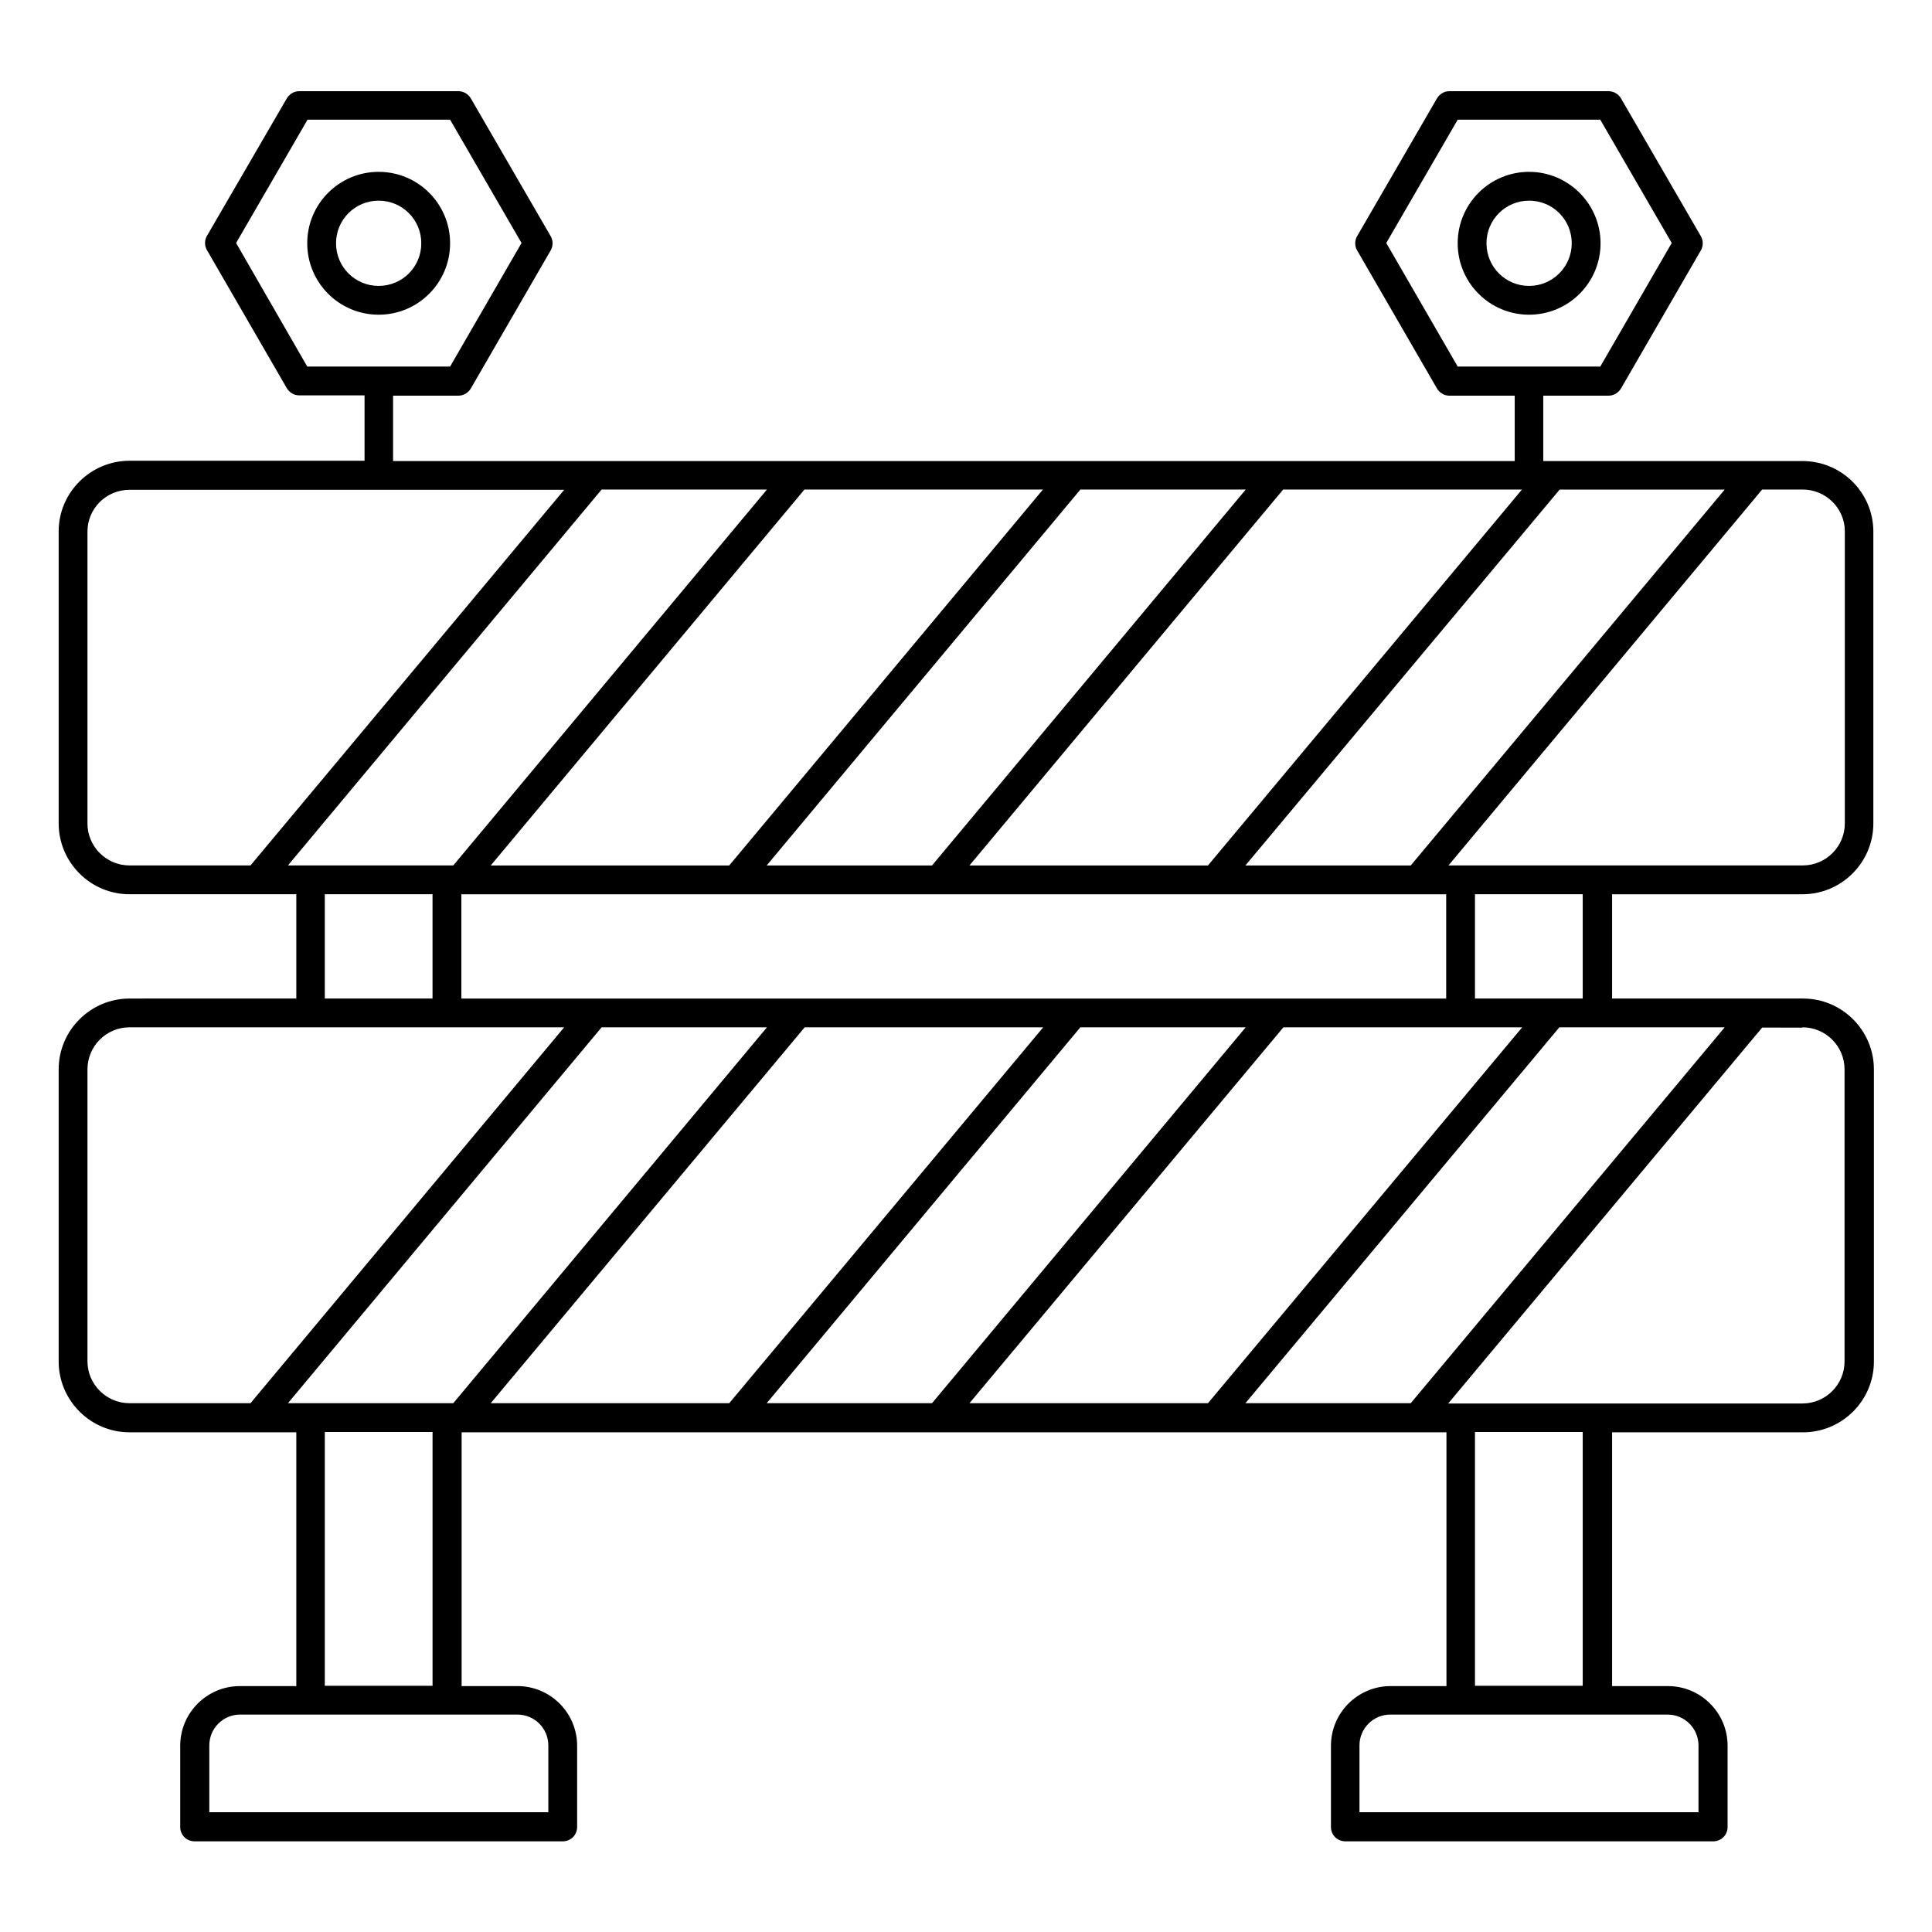
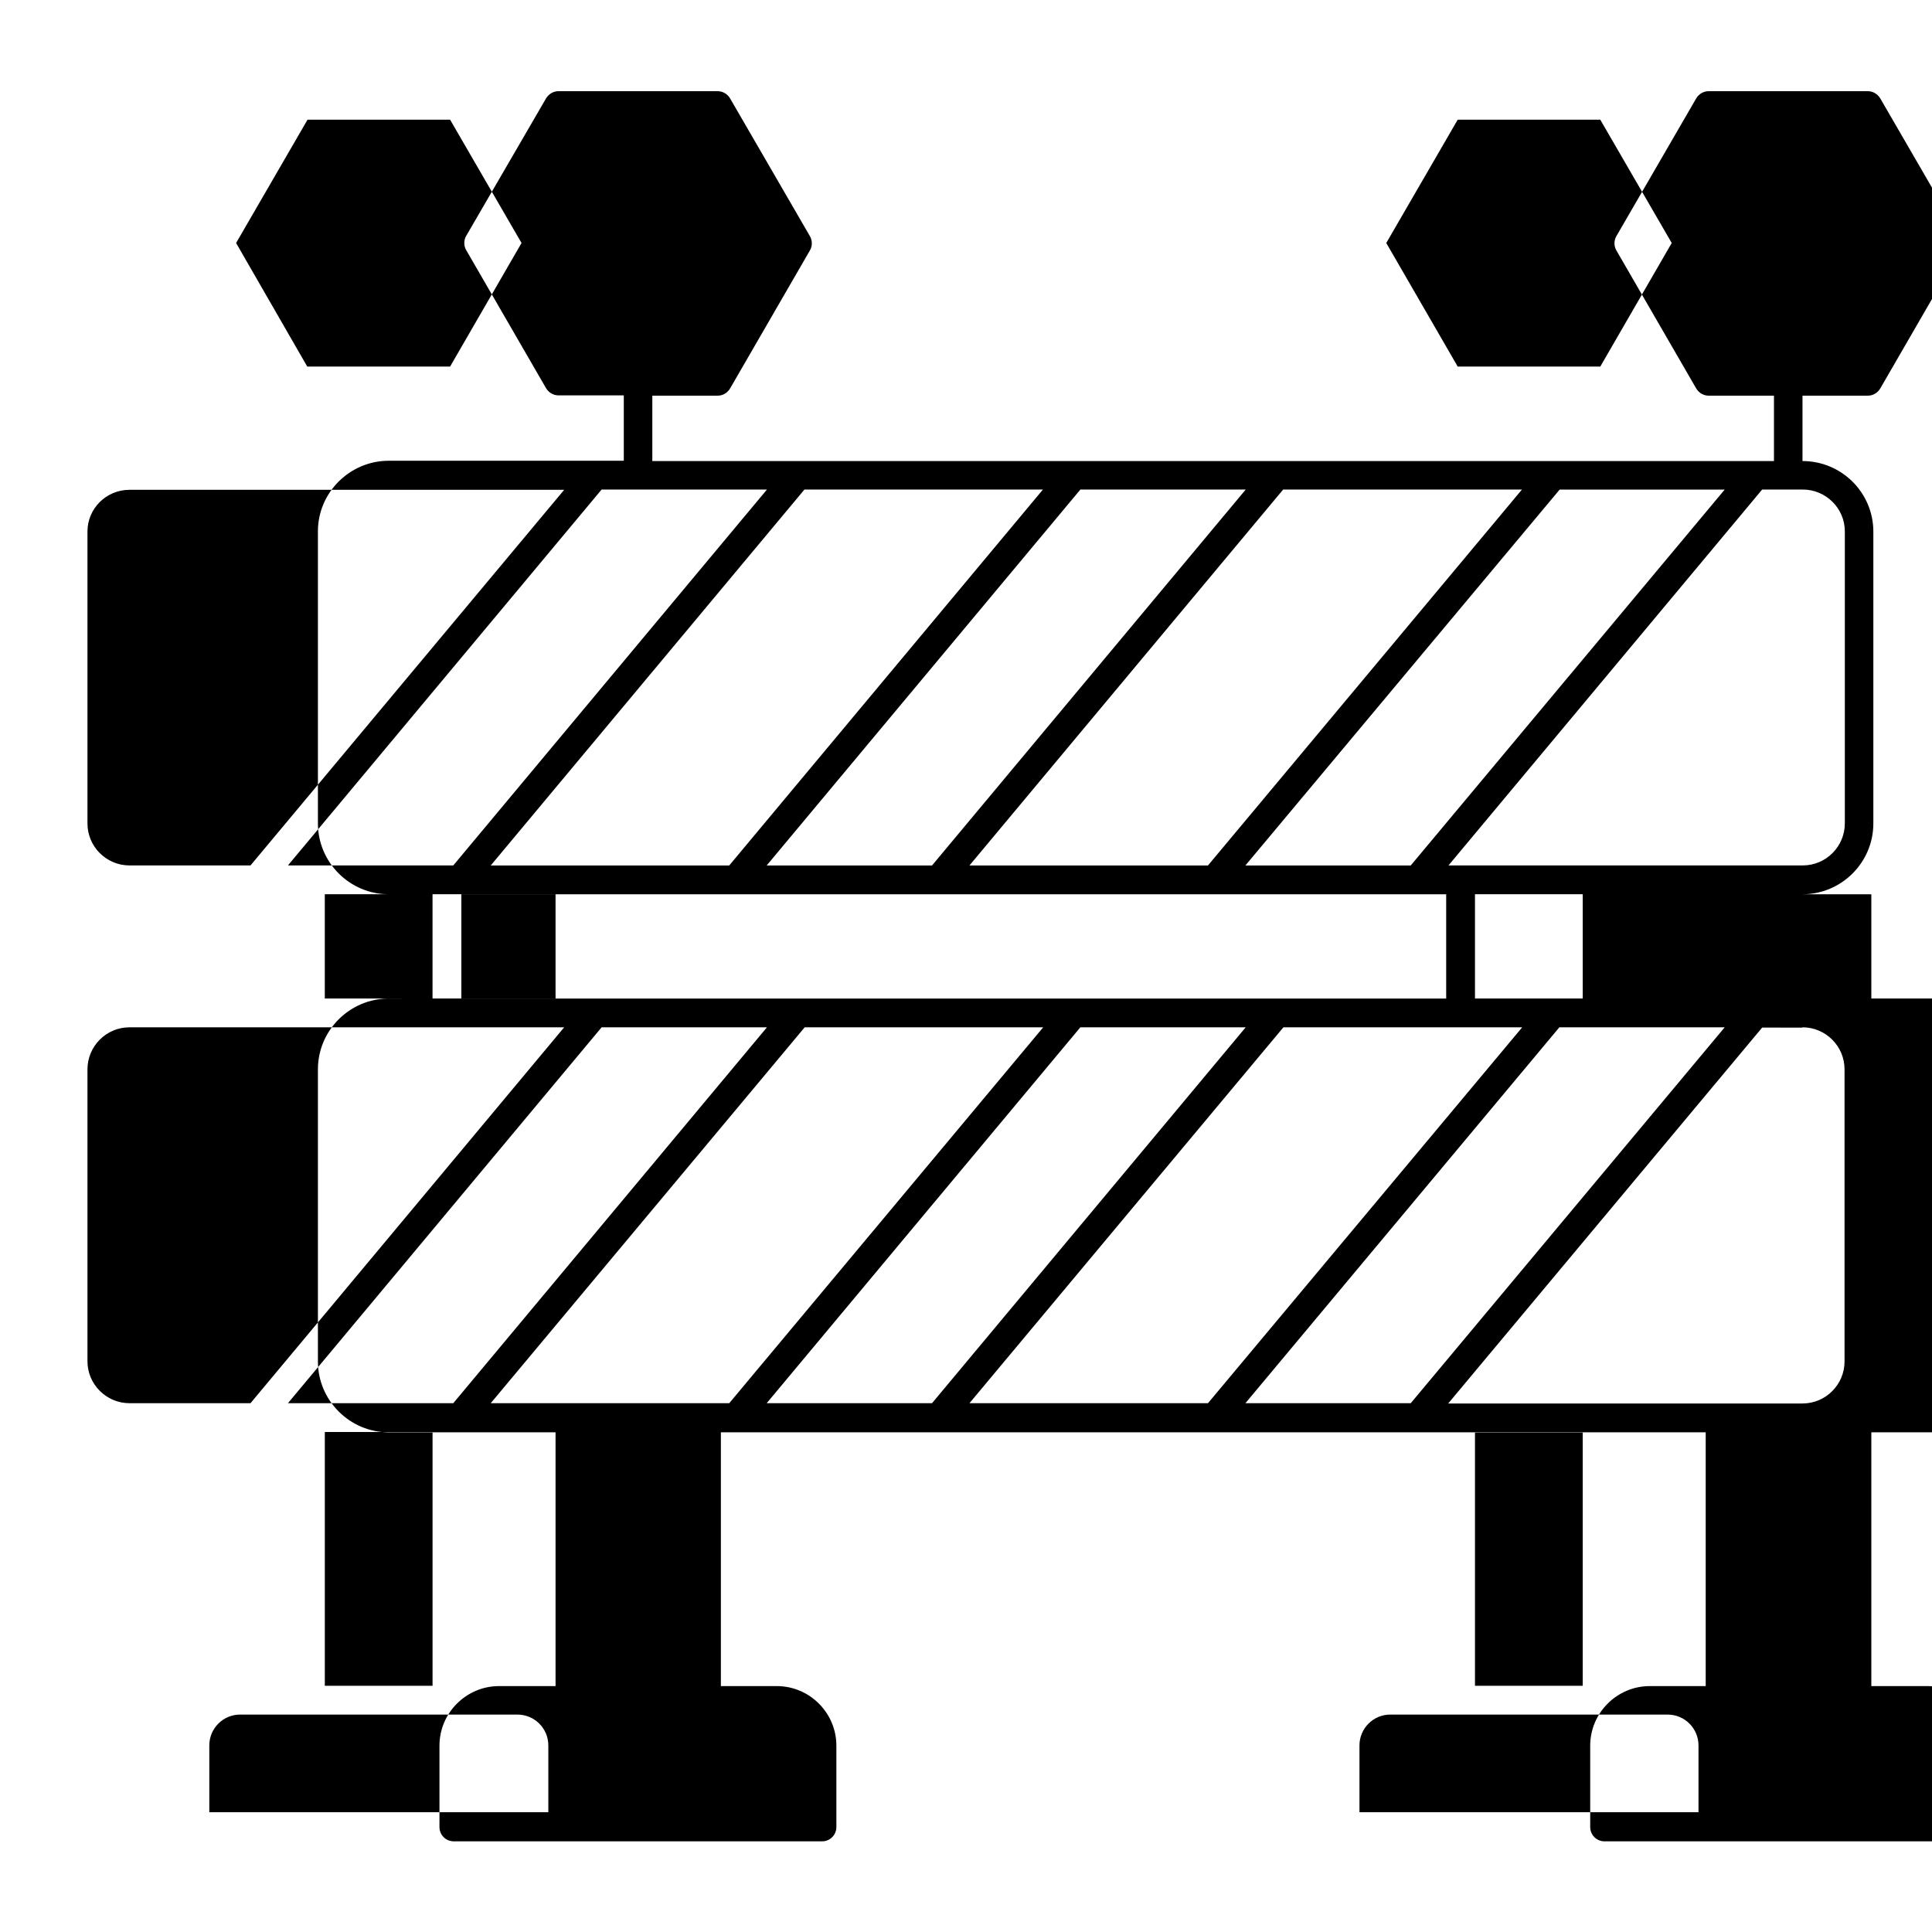
<svg xmlns="http://www.w3.org/2000/svg" fill="#000000" width="800px" height="800px" version="1.1" viewBox="144 144 512 512">
  <g>
-     <path d="m621.68 380.99c10.305 0 18.777-8.398 18.777-18.777v-77.328c0-10.305-8.398-18.703-18.777-18.703h-68.703v-17.328h17.328c1.375 0 2.594-0.762 3.281-1.91l21.145-36.562c0.688-1.145 0.688-2.672 0-3.816l-21.145-36.488c-0.688-1.145-1.91-1.91-3.281-1.91h-42.215c-1.375 0-2.594 0.762-3.281 1.91l-21.145 36.488c-0.688 1.145-0.688 2.672 0 3.816l21.145 36.562c0.688 1.145 1.91 1.91 3.281 1.91h17.328v17.328h-297.25v-17.328h17.328c1.375 0 2.594-0.762 3.281-1.91l21.145-36.562c0.688-1.145 0.688-2.672 0-3.816l-21.145-36.488c-0.688-1.145-1.91-1.91-3.281-1.91h-42.211c-1.375 0-2.594 0.762-3.281 1.91l-21.148 36.41c-0.688 1.145-0.688 2.672 0 3.816l21.145 36.562c0.688 1.145 1.91 1.91 3.281 1.91h17.328v17.328h-62.285c-10.305 0-18.777 8.398-18.777 18.703v77.402c0 10.305 8.398 18.777 18.777 18.777h44.199v27.633l-44.199 0.004c-10.305 0-18.777 8.398-18.777 18.777v77.402c0 10.305 8.398 18.777 18.777 18.777h44.199v67.25l-14.965 0.004c-8.703 0-15.801 7.098-15.801 15.801v21.527c0 2.137 1.68 3.816 3.816 3.816h97.555c2.137 0 3.816-1.68 3.816-3.816v-21.527c0-8.703-7.098-15.801-15.801-15.801h-14.809v-67.25h260.99v67.25h-14.809c-8.703 0-15.801 7.098-15.801 15.801v21.527c0 2.137 1.68 3.816 3.816 3.816h97.48c2.137 0 3.816-1.68 3.816-3.816v-21.527c0-8.703-7.098-15.801-15.801-15.801h-14.809v-67.25h50.609c10.305 0 18.777-8.398 18.777-18.777v-77.406c0-10.305-8.398-18.777-18.777-18.777h-50.609v-27.633zm-64.352-107.25h43.738l-83.203 99.617h-43.816zm-30.074 107.25v27.633h-260.99v-27.633zm3.051-139.85-18.93-32.746 18.93-32.672h37.785l18.934 32.672-18.93 32.746zm17.023 32.598-83.203 99.617h-63.207l83.129-99.617zm-73.203 0-83.129 99.617h-43.816l83.129-99.617zm-53.742 0-83.129 99.617h-63.203l83.129-99.617zm-194.96-32.598-18.855-32.746 18.93-32.672h37.785l18.93 32.672-18.93 32.746zm-15.039 132.21h-32.062c-6.106 0-11.145-4.961-11.145-11.145v-77.328c0-6.106 4.961-11.07 11.145-11.07h65.953 0.078 0.078 49.082zm9.922 0 83.129-99.617h43.816l-83.129 99.617zm38.32 7.633v27.633h-28.551v-27.633zm-48.242 134.88h-32.062c-6.106 0-11.145-4.961-11.145-11.145v-77.328c0-6.106 4.961-11.145 11.145-11.145h115.19zm70.762 82.52c4.504 0 8.168 3.664 8.168 8.168v17.711l-89.844-0.004v-17.711c0-4.504 3.664-8.168 8.168-8.168h54.809zm-51.066-7.637v-67.25h28.551v67.25zm34.043-74.883h-43.816l83.129-99.617h43.816zm9.926 0 83.203-99.617h63.207l-83.203 99.617zm73.129 0 83.129-99.617h43.816l-83.129 99.617zm53.738 0 83.203-99.617h63.281l-83.277 99.617zm133.97-107.25v-27.633h28.551v27.633zm51.066 189.77c4.504 0 8.168 3.664 8.168 8.168v17.711l-89.844-0.004v-17.711c0-4.504 3.664-8.168 8.168-8.168zm-51.066-7.637v-67.25h28.551v67.25zm86.793-174.5c6.106 0 11.145 4.961 11.145 11.145v77.402c0 6.106-4.961 11.145-11.145 11.145h-93.891l83.203-99.617 10.688 0.004zm-20.613 0-83.203 99.617h-43.816l83.203-99.617zm-33.738-42.898h-39.465l83.129-99.617h10.762c6.106 0 11.145 4.961 11.145 11.07v77.402c0 6.106-4.961 11.145-11.145 11.145z" />
-     <path d="m244.35 189.54c-10.457 0-18.93 8.473-18.93 18.93 0 10.457 8.473 18.93 18.93 18.93 10.457 0 18.93-8.473 18.93-18.93 0-10.457-8.473-18.93-18.93-18.93zm0 30.23c-6.258 0-11.297-5.039-11.297-11.297 0-6.258 5.039-11.297 11.297-11.297 6.258 0 11.297 5.039 11.297 11.297 0 6.258-5.035 11.297-11.297 11.297z" />
-     <path d="m549.23 189.54c-10.457 0-18.93 8.473-18.93 18.93 0 10.457 8.473 18.93 18.93 18.93s18.93-8.473 18.93-18.93c0-10.457-8.551-18.93-18.93-18.93zm0 30.23c-6.258 0-11.297-5.039-11.297-11.297 0-6.258 5.039-11.297 11.297-11.297s11.297 5.039 11.297 11.297c0 6.258-5.113 11.297-11.297 11.297z" />
+     <path d="m621.68 380.99c10.305 0 18.777-8.398 18.777-18.777v-77.328c0-10.305-8.398-18.703-18.777-18.703v-17.328h17.328c1.375 0 2.594-0.762 3.281-1.91l21.145-36.562c0.688-1.145 0.688-2.672 0-3.816l-21.145-36.488c-0.688-1.145-1.91-1.91-3.281-1.91h-42.215c-1.375 0-2.594 0.762-3.281 1.91l-21.145 36.488c-0.688 1.145-0.688 2.672 0 3.816l21.145 36.562c0.688 1.145 1.91 1.91 3.281 1.91h17.328v17.328h-297.25v-17.328h17.328c1.375 0 2.594-0.762 3.281-1.91l21.145-36.562c0.688-1.145 0.688-2.672 0-3.816l-21.145-36.488c-0.688-1.145-1.91-1.91-3.281-1.91h-42.211c-1.375 0-2.594 0.762-3.281 1.91l-21.148 36.41c-0.688 1.145-0.688 2.672 0 3.816l21.145 36.562c0.688 1.145 1.91 1.91 3.281 1.91h17.328v17.328h-62.285c-10.305 0-18.777 8.398-18.777 18.703v77.402c0 10.305 8.398 18.777 18.777 18.777h44.199v27.633l-44.199 0.004c-10.305 0-18.777 8.398-18.777 18.777v77.402c0 10.305 8.398 18.777 18.777 18.777h44.199v67.25l-14.965 0.004c-8.703 0-15.801 7.098-15.801 15.801v21.527c0 2.137 1.68 3.816 3.816 3.816h97.555c2.137 0 3.816-1.68 3.816-3.816v-21.527c0-8.703-7.098-15.801-15.801-15.801h-14.809v-67.25h260.99v67.25h-14.809c-8.703 0-15.801 7.098-15.801 15.801v21.527c0 2.137 1.68 3.816 3.816 3.816h97.48c2.137 0 3.816-1.68 3.816-3.816v-21.527c0-8.703-7.098-15.801-15.801-15.801h-14.809v-67.25h50.609c10.305 0 18.777-8.398 18.777-18.777v-77.406c0-10.305-8.398-18.777-18.777-18.777h-50.609v-27.633zm-64.352-107.25h43.738l-83.203 99.617h-43.816zm-30.074 107.25v27.633h-260.99v-27.633zm3.051-139.85-18.93-32.746 18.93-32.672h37.785l18.934 32.672-18.93 32.746zm17.023 32.598-83.203 99.617h-63.207l83.129-99.617zm-73.203 0-83.129 99.617h-43.816l83.129-99.617zm-53.742 0-83.129 99.617h-63.203l83.129-99.617zm-194.96-32.598-18.855-32.746 18.93-32.672h37.785l18.93 32.672-18.93 32.746zm-15.039 132.21h-32.062c-6.106 0-11.145-4.961-11.145-11.145v-77.328c0-6.106 4.961-11.07 11.145-11.07h65.953 0.078 0.078 49.082zm9.922 0 83.129-99.617h43.816l-83.129 99.617zm38.32 7.633v27.633h-28.551v-27.633zm-48.242 134.88h-32.062c-6.106 0-11.145-4.961-11.145-11.145v-77.328c0-6.106 4.961-11.145 11.145-11.145h115.19zm70.762 82.52c4.504 0 8.168 3.664 8.168 8.168v17.711l-89.844-0.004v-17.711c0-4.504 3.664-8.168 8.168-8.168h54.809zm-51.066-7.637v-67.25h28.551v67.25zm34.043-74.883h-43.816l83.129-99.617h43.816zm9.926 0 83.203-99.617h63.207l-83.203 99.617zm73.129 0 83.129-99.617h43.816l-83.129 99.617zm53.738 0 83.203-99.617h63.281l-83.277 99.617zm133.97-107.25v-27.633h28.551v27.633zm51.066 189.77c4.504 0 8.168 3.664 8.168 8.168v17.711l-89.844-0.004v-17.711c0-4.504 3.664-8.168 8.168-8.168zm-51.066-7.637v-67.25h28.551v67.25zm86.793-174.5c6.106 0 11.145 4.961 11.145 11.145v77.402c0 6.106-4.961 11.145-11.145 11.145h-93.891l83.203-99.617 10.688 0.004zm-20.613 0-83.203 99.617h-43.816l83.203-99.617zm-33.738-42.898h-39.465l83.129-99.617h10.762c6.106 0 11.145 4.961 11.145 11.07v77.402c0 6.106-4.961 11.145-11.145 11.145z" />
  </g>
</svg>